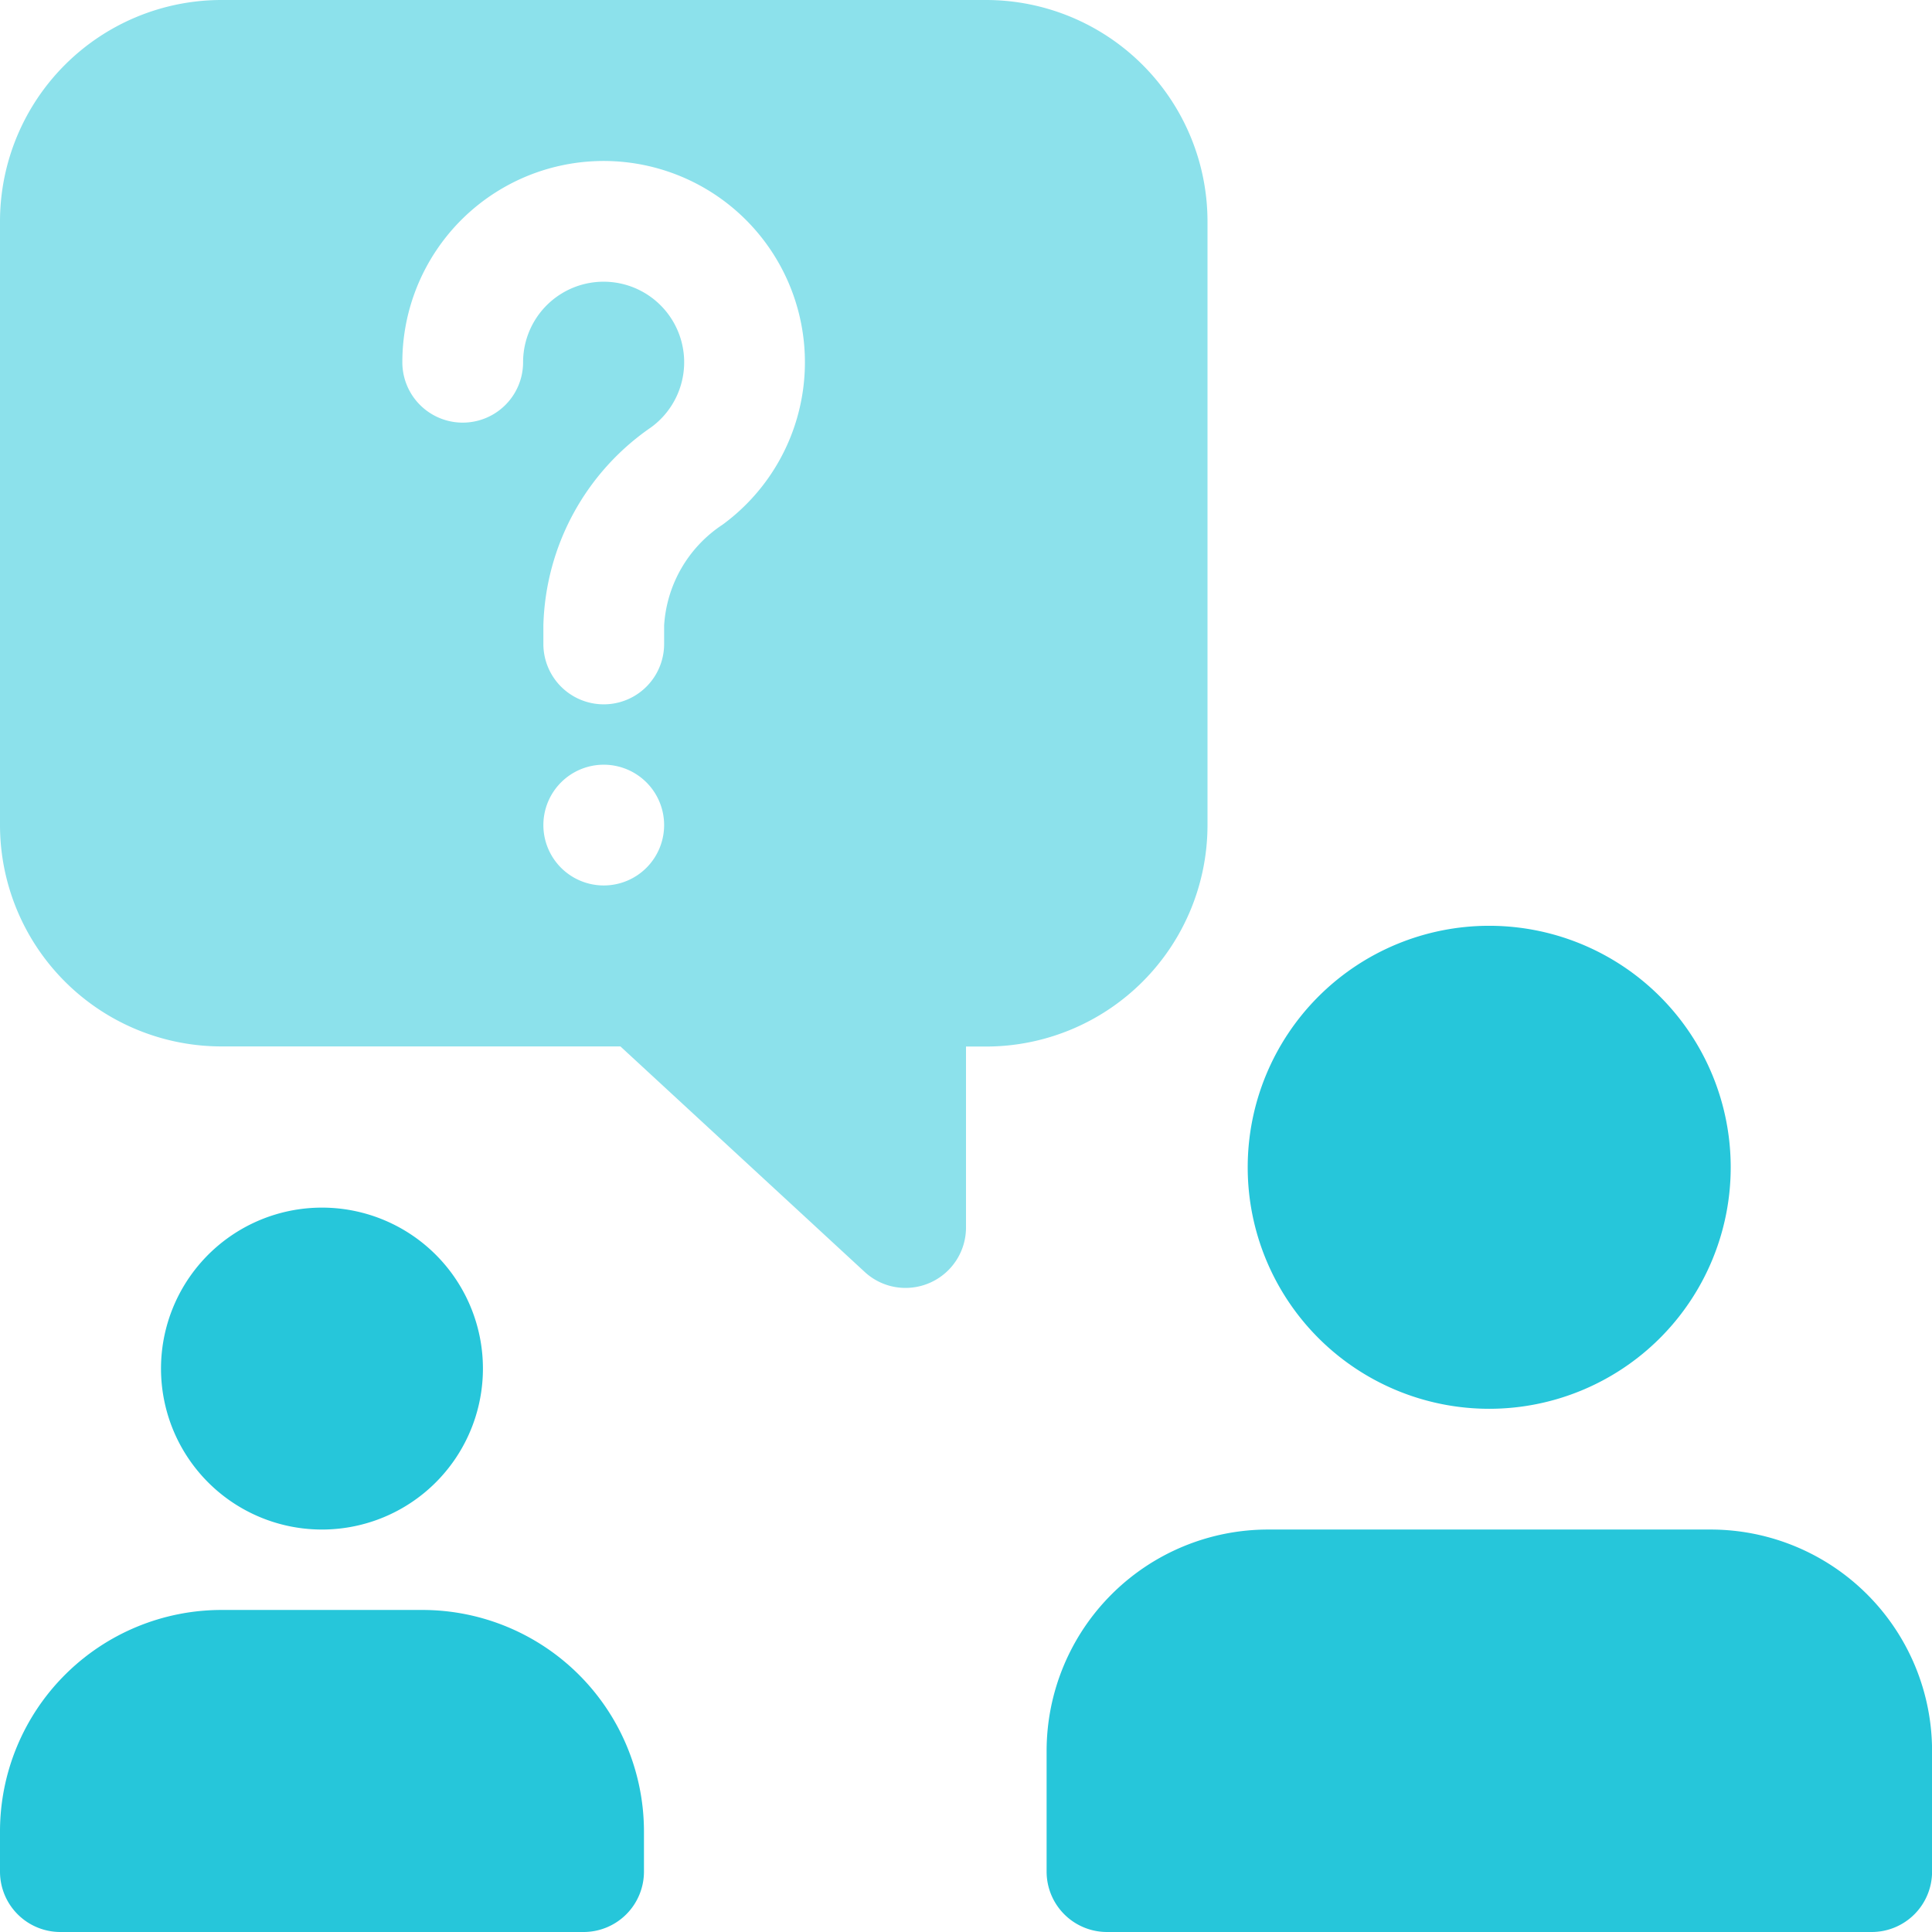
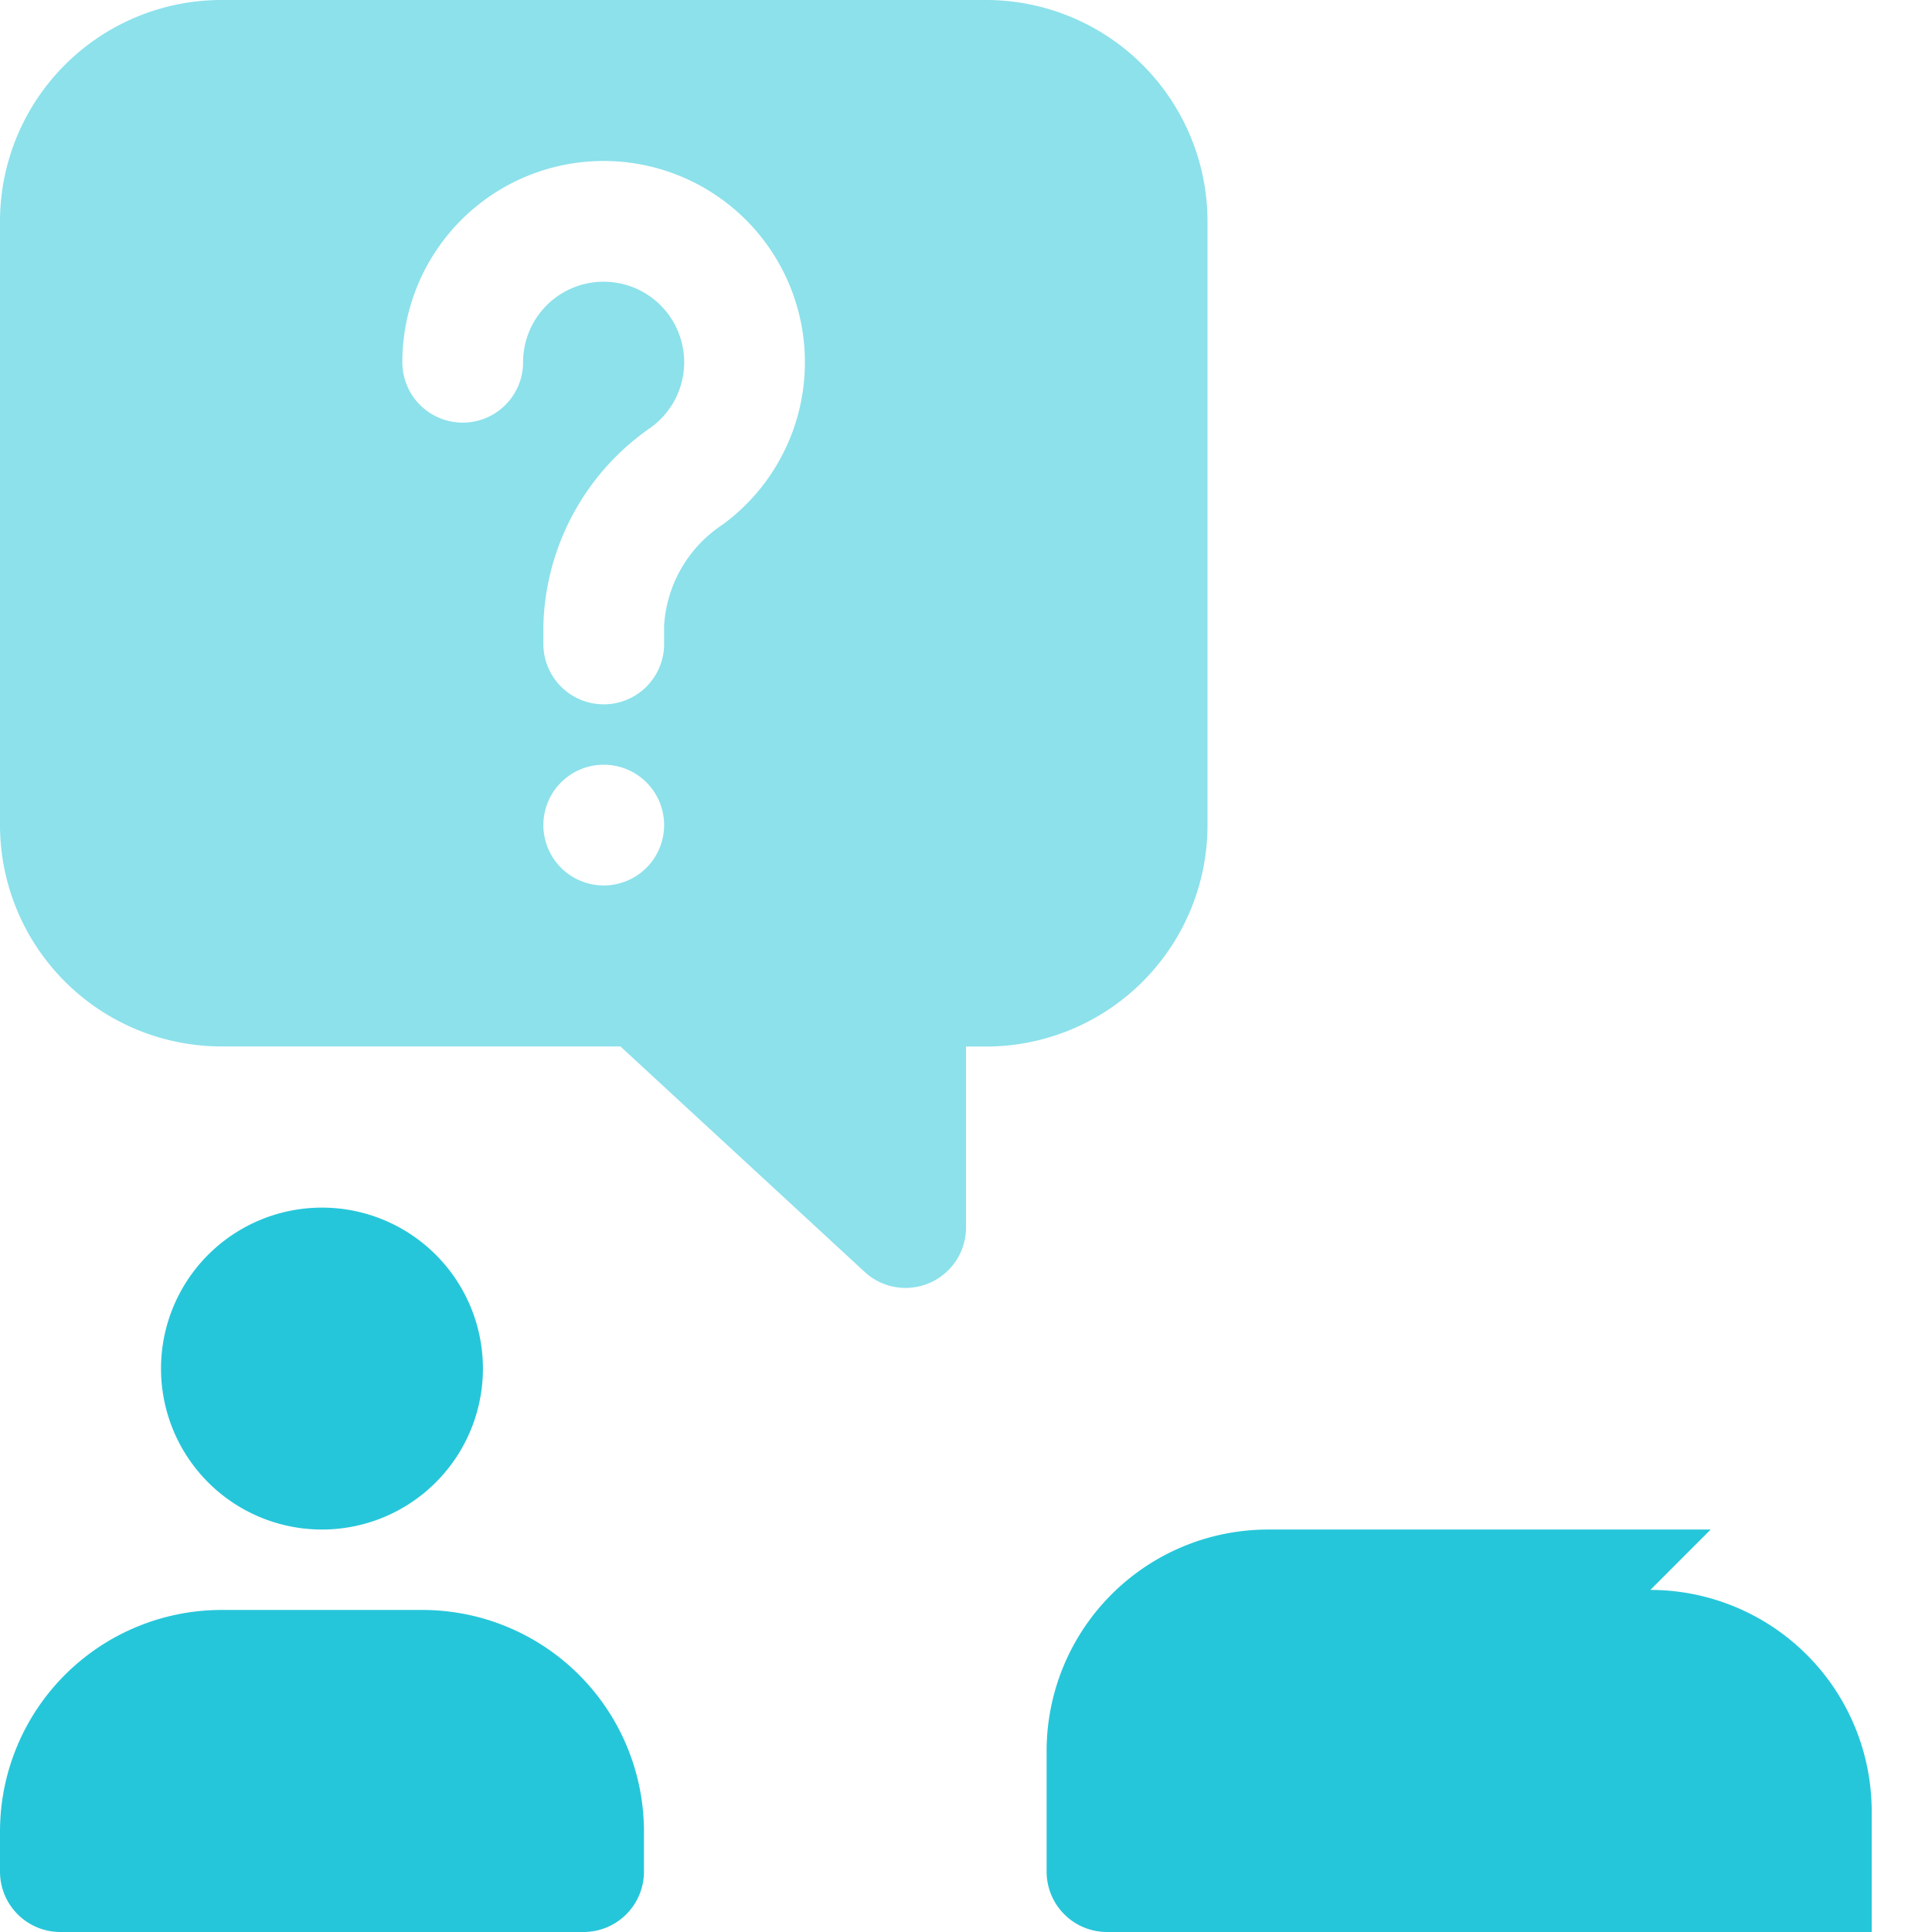
<svg xmlns="http://www.w3.org/2000/svg" id="kundtjanst" width="80" height="80" viewBox="0 0 80 80">
  <defs>
    <clipPath id="clip-path">
      <rect id="Rectangle_4742" data-name="Rectangle 4742" width="80" height="80" fill="none" />
    </clipPath>
  </defs>
  <g id="Group_4204" data-name="Group 4204" clip-path="url(#clip-path)">
-     <path id="Path_6529" data-name="Path 6529" d="M124.358,87.433a10,10,0,1,1-10-10,10,10,0,0,1,10,10" transform="translate(-52.693 -39.098)" fill="#26c6da" />
-     <path id="Path_6530" data-name="Path 6530" d="M115.032,127.93H96.7a9.173,9.173,0,0,0-9.165,9.165v5a2.5,2.5,0,0,0,2.5,2.5H121.7a2.5,2.5,0,0,0,2.5-2.5v-5a9.173,9.173,0,0,0-9.165-9.165" transform="translate(-44.197 -64.595)" fill="#26c6da" />
+     <path id="Path_6530" data-name="Path 6530" d="M115.032,127.93H96.7a9.173,9.173,0,0,0-9.165,9.165v5a2.5,2.5,0,0,0,2.5,2.5H121.7v-5a9.173,9.173,0,0,0-9.165-9.165" transform="translate(-44.197 -64.595)" fill="#26c6da" />
    <path id="Path_6531" data-name="Path 6531" d="M26.8,107.66A6.665,6.665,0,1,1,20.138,101,6.664,6.664,0,0,1,26.8,107.66" transform="translate(-6.803 -50.995)" fill="#26c6da" />
    <path id="Path_6532" data-name="Path 6532" d="M17.5,134.657H9.165A9.177,9.177,0,0,0,0,143.827v1.665a2.5,2.5,0,0,0,2.5,2.5H24.165a2.5,2.5,0,0,0,2.5-2.5v-1.665a9.177,9.177,0,0,0-9.165-9.17" transform="translate(0 -67.992)" fill="#26c6da" />
    <path id="Path_6533" data-name="Path 6533" d="M40.835,0H9.165A9.173,9.173,0,0,0,0,9.165v25A9.173,9.173,0,0,0,9.165,43.33H25.69l10.116,9.339a2.484,2.484,0,0,0,1.694.661,2.522,2.522,0,0,0,1-.21A2.5,2.5,0,0,0,40,50.835v-7.5h.835A9.173,9.173,0,0,0,50,34.17v-25A9.174,9.174,0,0,0,40.835,0M25,36.665a2.5,2.5,0,1,1,2.5-2.5,2.5,2.5,0,0,1-2.5,2.5M29.92,21.725A5.394,5.394,0,0,0,27.5,25.9v.765a2.5,2.5,0,1,1-5,0V25.9a10.277,10.277,0,0,1,4.465-8.209A3.335,3.335,0,1,0,21.66,15a2.5,2.5,0,0,1-5,0A8.335,8.335,0,1,1,29.92,21.725" fill="#8ce1eb" />
  </g>
</svg>